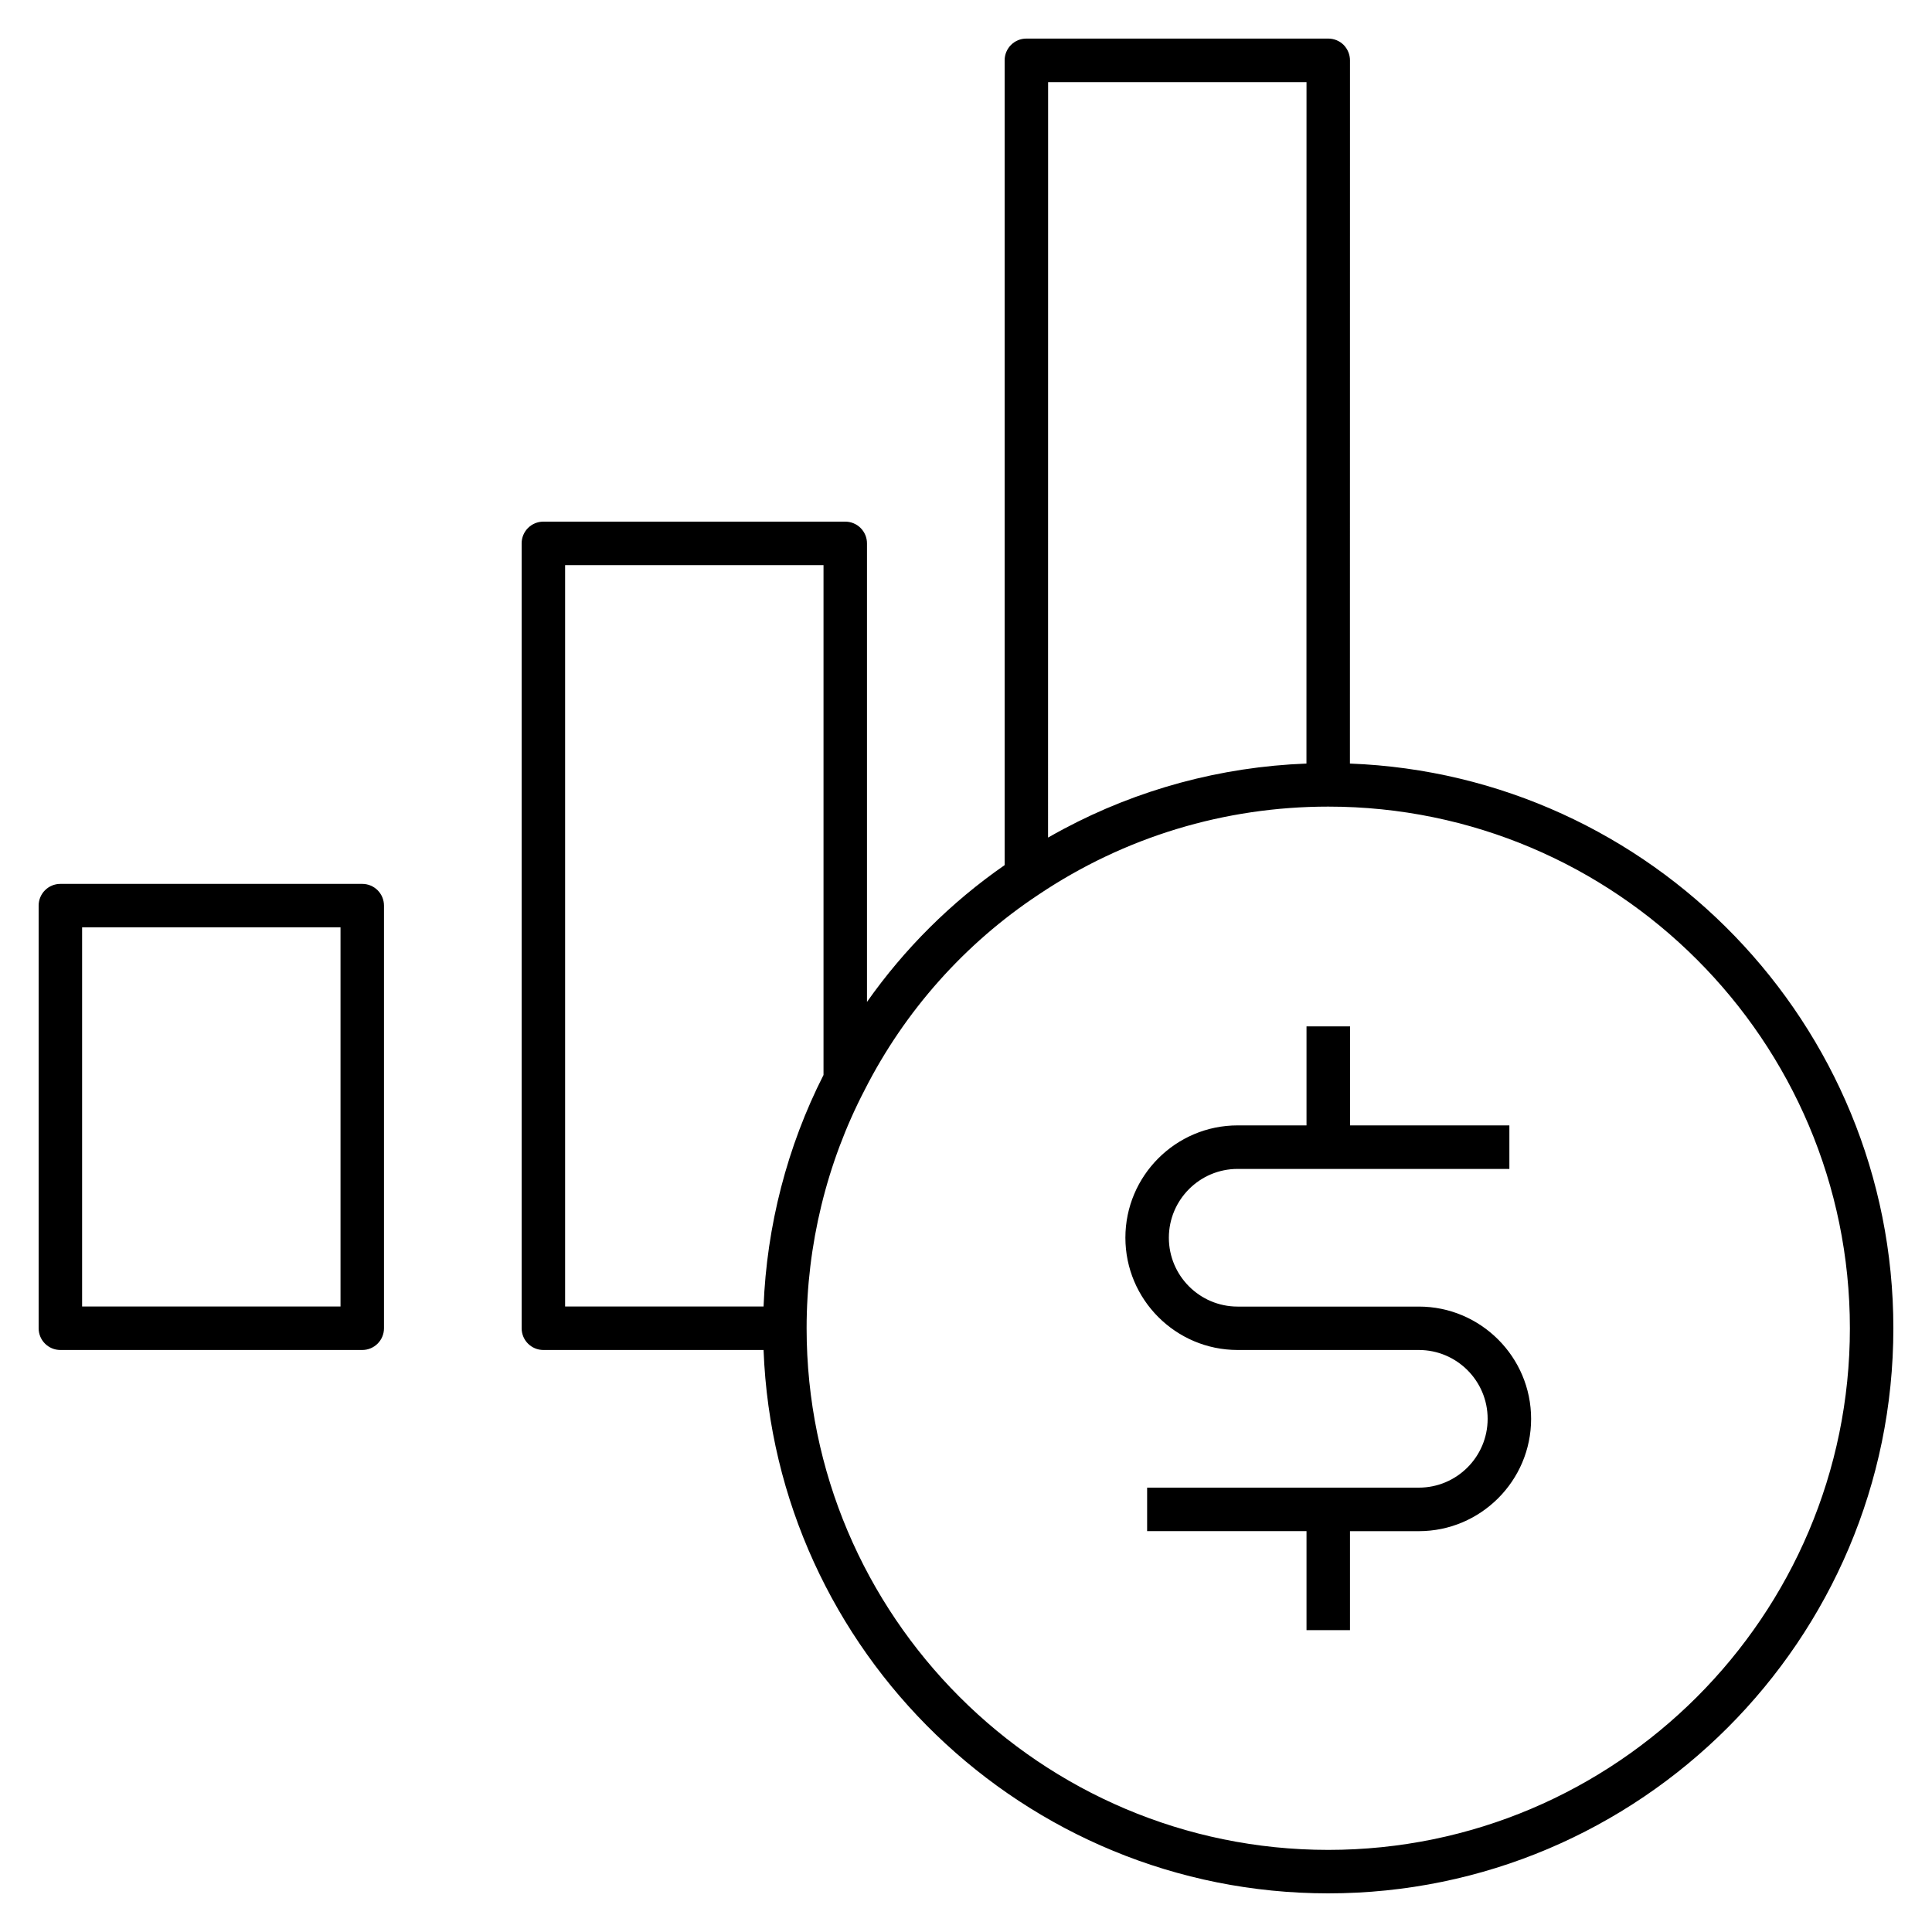
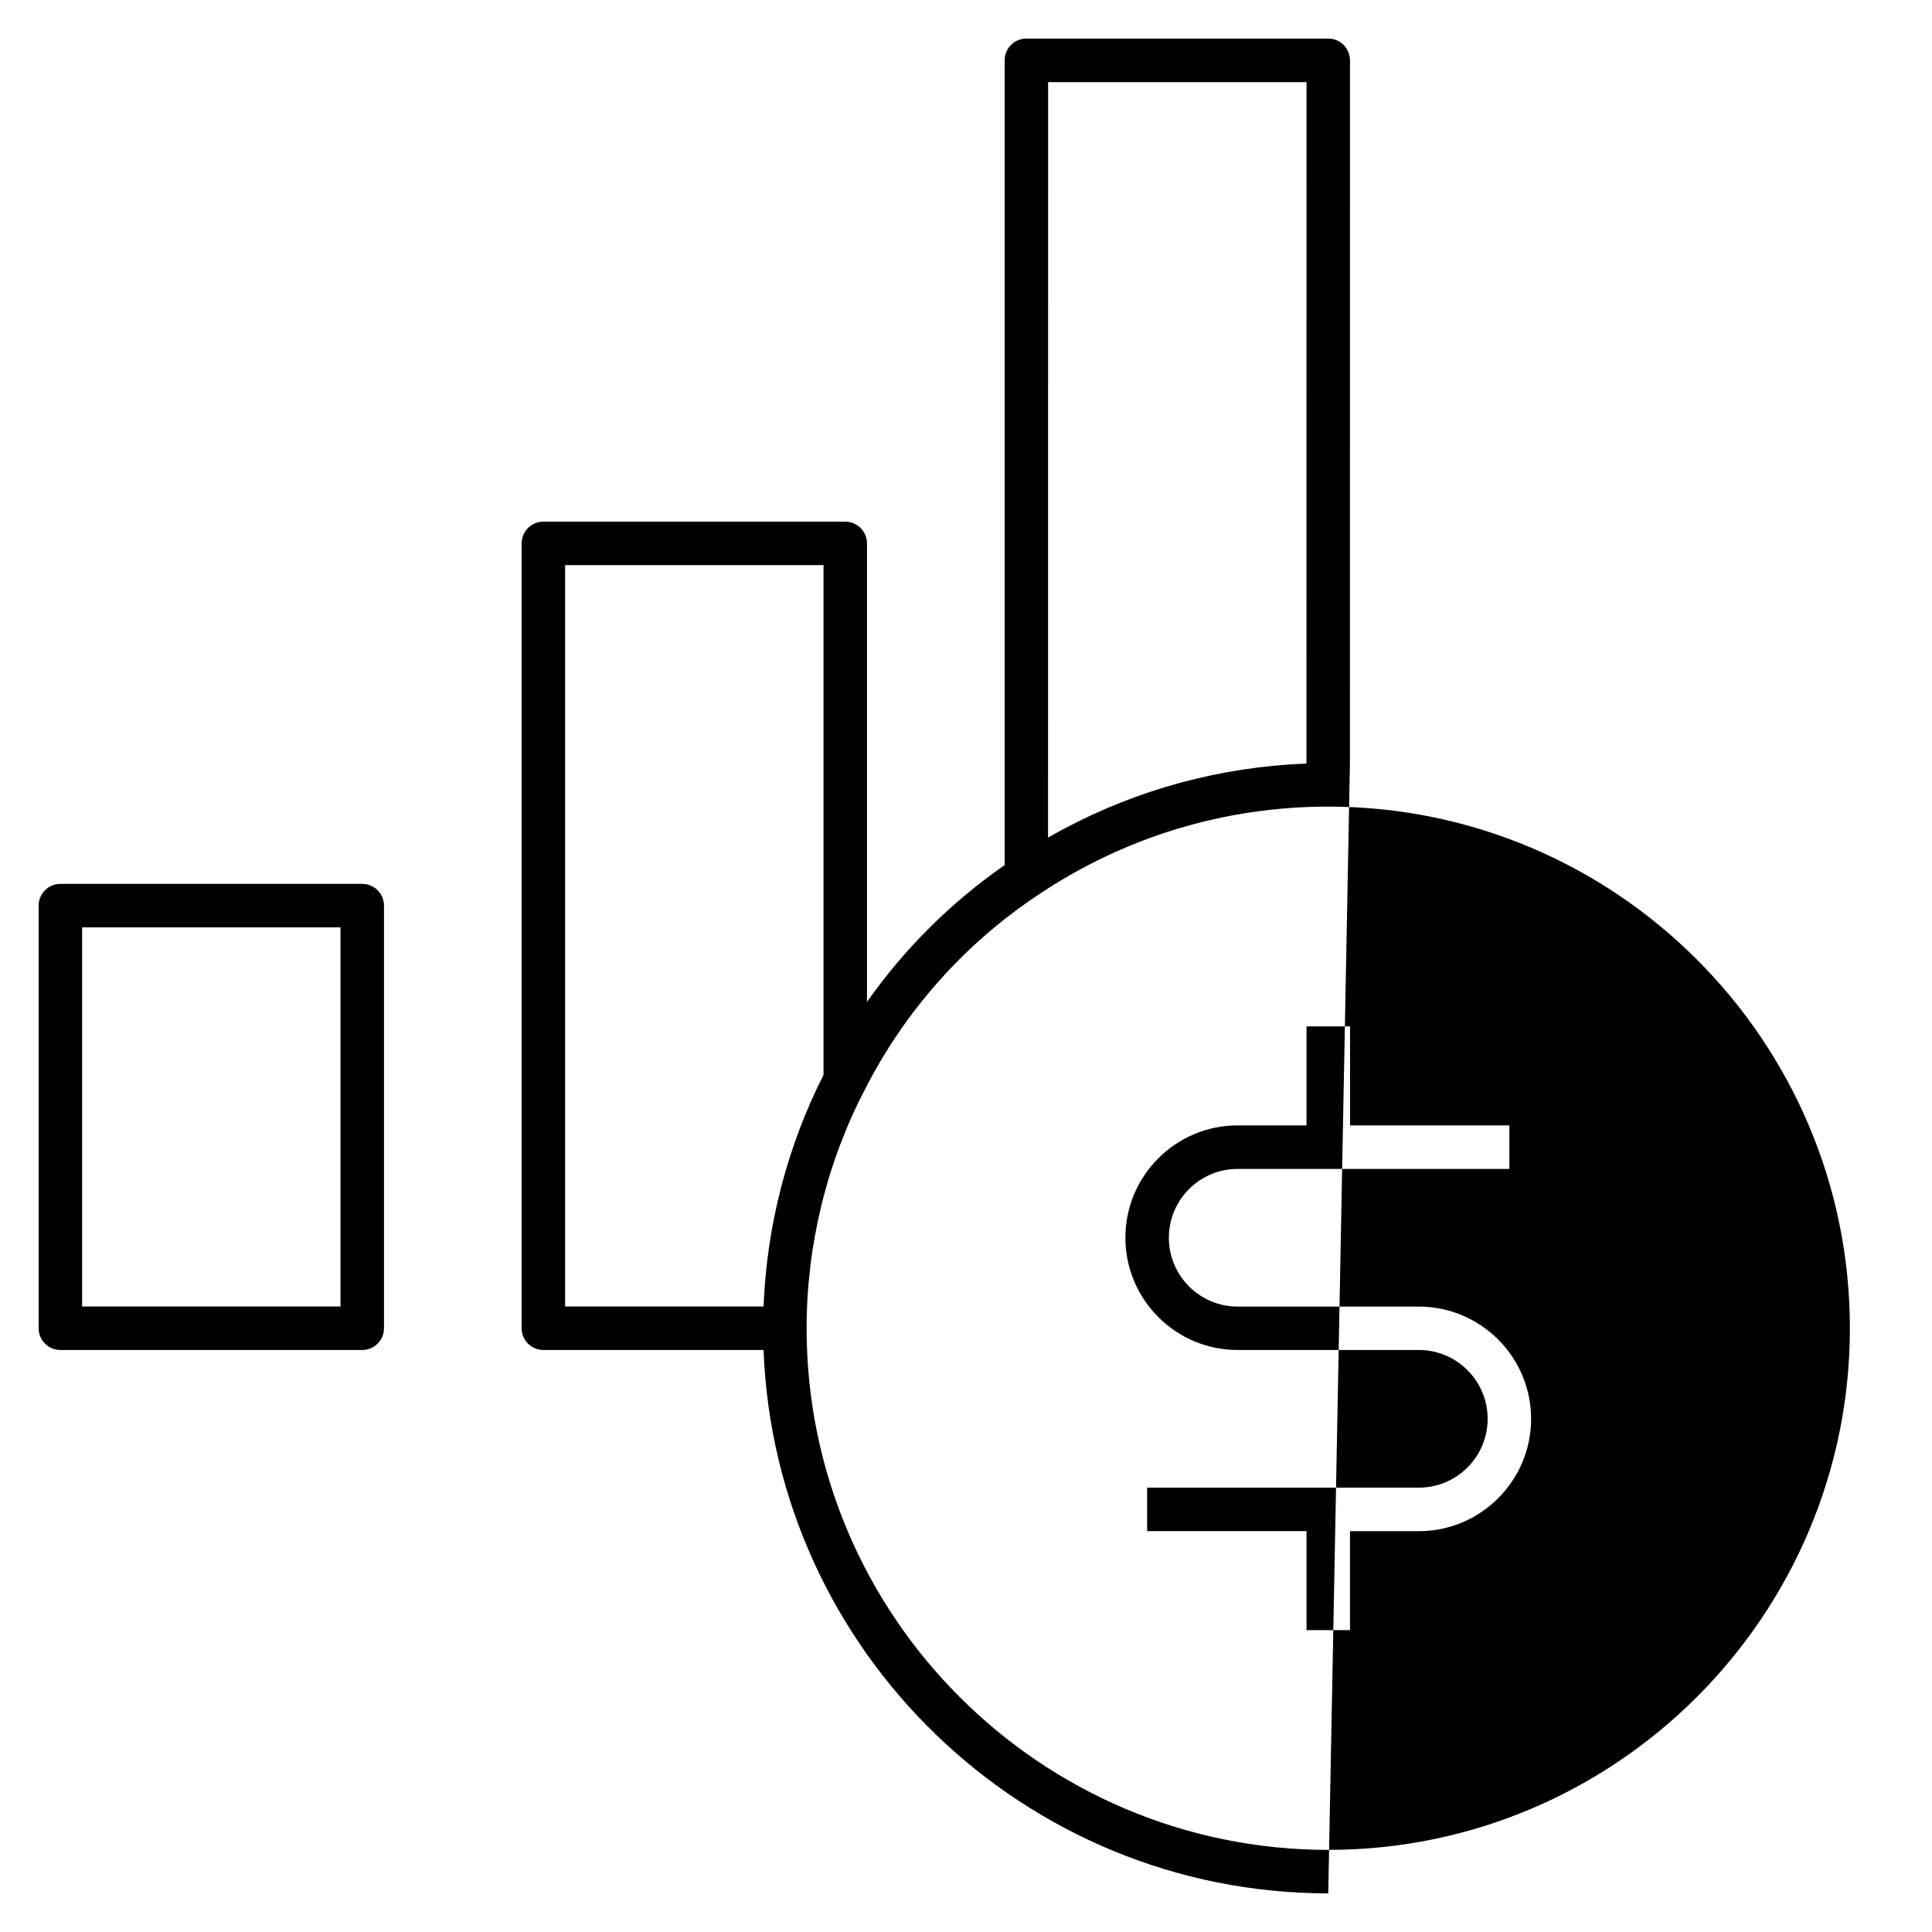
<svg xmlns="http://www.w3.org/2000/svg" viewBox="0 0 32 32">
-   <path d="m22 31.36c-5.041 0-9.163-4.006-9.353-9h-3.647c-.199 0-.36-.161-.36-.36v-13c0-.199.161-.36.36-.36h5c.096 0 .187.038.254.105.068.068.106.159.106.255v7.595c.62-.881 1.393-1.651 2.28-2.266v-13.33c0-.199.161-.36.36-.36h5c.096 0 .188.038.255.105.067.069.105.161.105.256l-.001 11.647c4.995.189 9.001 4.312 9.001 9.353 0 5.161-4.199 9.36-9.36 9.36zm0-18c-1.719 0-3.378.504-4.8 1.459-1.22.808-2.215 1.926-2.879 3.235-.629 1.209-.961 2.573-.961 3.946 0 4.764 3.876 8.64 8.64 8.64s8.64-3.876 8.64-8.64-3.876-8.64-8.64-8.64zm-12.64 8.28h3.287c.052-1.335.392-2.652.993-3.835v-8.445h-4.28zm8-20.28-.001 12.513c.085-.048.17-.096.257-.142.615-.328 1.263-.584 1.933-.766.679-.184 1.379-.291 2.09-.318l.001-11.287zm5 25.64h-.72v-1.64h-2.64v-.72h4.5c.629 0 1.14-.511 1.14-1.14s-.511-1.14-1.14-1.14h-3.001c-1.025 0-1.859-.835-1.859-1.86s.834-1.86 1.859-1.86h1.141v-1.64h.721v1.64h2.639v.721h-4.501c-.628 0-1.139.511-1.139 1.14s.511 1.14 1.139 1.14h3.001c1.025 0 1.86.835 1.86 1.86s-.835 1.86-1.86 1.86h-1.14zm-16.36-4.64h-5c-.199 0-.36-.161-.36-.36v-7c0-.199.161-.36.36-.36h5c.199 0 .36.161.36.36v7c0 .199-.161.36-.36.36zm-4.64-.72h4.28v-6.28h-4.28z" />
-   <path d="m0 0h32v32h-32z" fill="none" />
+   <path d="m22 31.36c-5.041 0-9.163-4.006-9.353-9h-3.647c-.199 0-.36-.161-.36-.36v-13c0-.199.161-.36.36-.36h5c.096 0 .187.038.254.105.068.068.106.159.106.255v7.595c.62-.881 1.393-1.651 2.28-2.266v-13.33c0-.199.161-.36.36-.36h5c.096 0 .188.038.255.105.067.069.105.161.105.256l-.001 11.647zm0-18c-1.719 0-3.378.504-4.8 1.459-1.22.808-2.215 1.926-2.879 3.235-.629 1.209-.961 2.573-.961 3.946 0 4.764 3.876 8.64 8.64 8.64s8.64-3.876 8.64-8.64-3.876-8.64-8.64-8.64zm-12.64 8.28h3.287c.052-1.335.392-2.652.993-3.835v-8.445h-4.28zm8-20.28-.001 12.513c.085-.048.17-.096.257-.142.615-.328 1.263-.584 1.933-.766.679-.184 1.379-.291 2.09-.318l.001-11.287zm5 25.64h-.72v-1.64h-2.64v-.72h4.5c.629 0 1.14-.511 1.14-1.14s-.511-1.14-1.14-1.14h-3.001c-1.025 0-1.859-.835-1.859-1.86s.834-1.86 1.859-1.86h1.141v-1.64h.721v1.64h2.639v.721h-4.501c-.628 0-1.139.511-1.139 1.14s.511 1.14 1.139 1.14h3.001c1.025 0 1.86.835 1.86 1.86s-.835 1.86-1.86 1.86h-1.14zm-16.36-4.64h-5c-.199 0-.36-.161-.36-.36v-7c0-.199.161-.36.36-.36h5c.199 0 .36.161.36.36v7c0 .199-.161.36-.36.36zm-4.64-.72h4.28v-6.28h-4.28z" />
</svg>